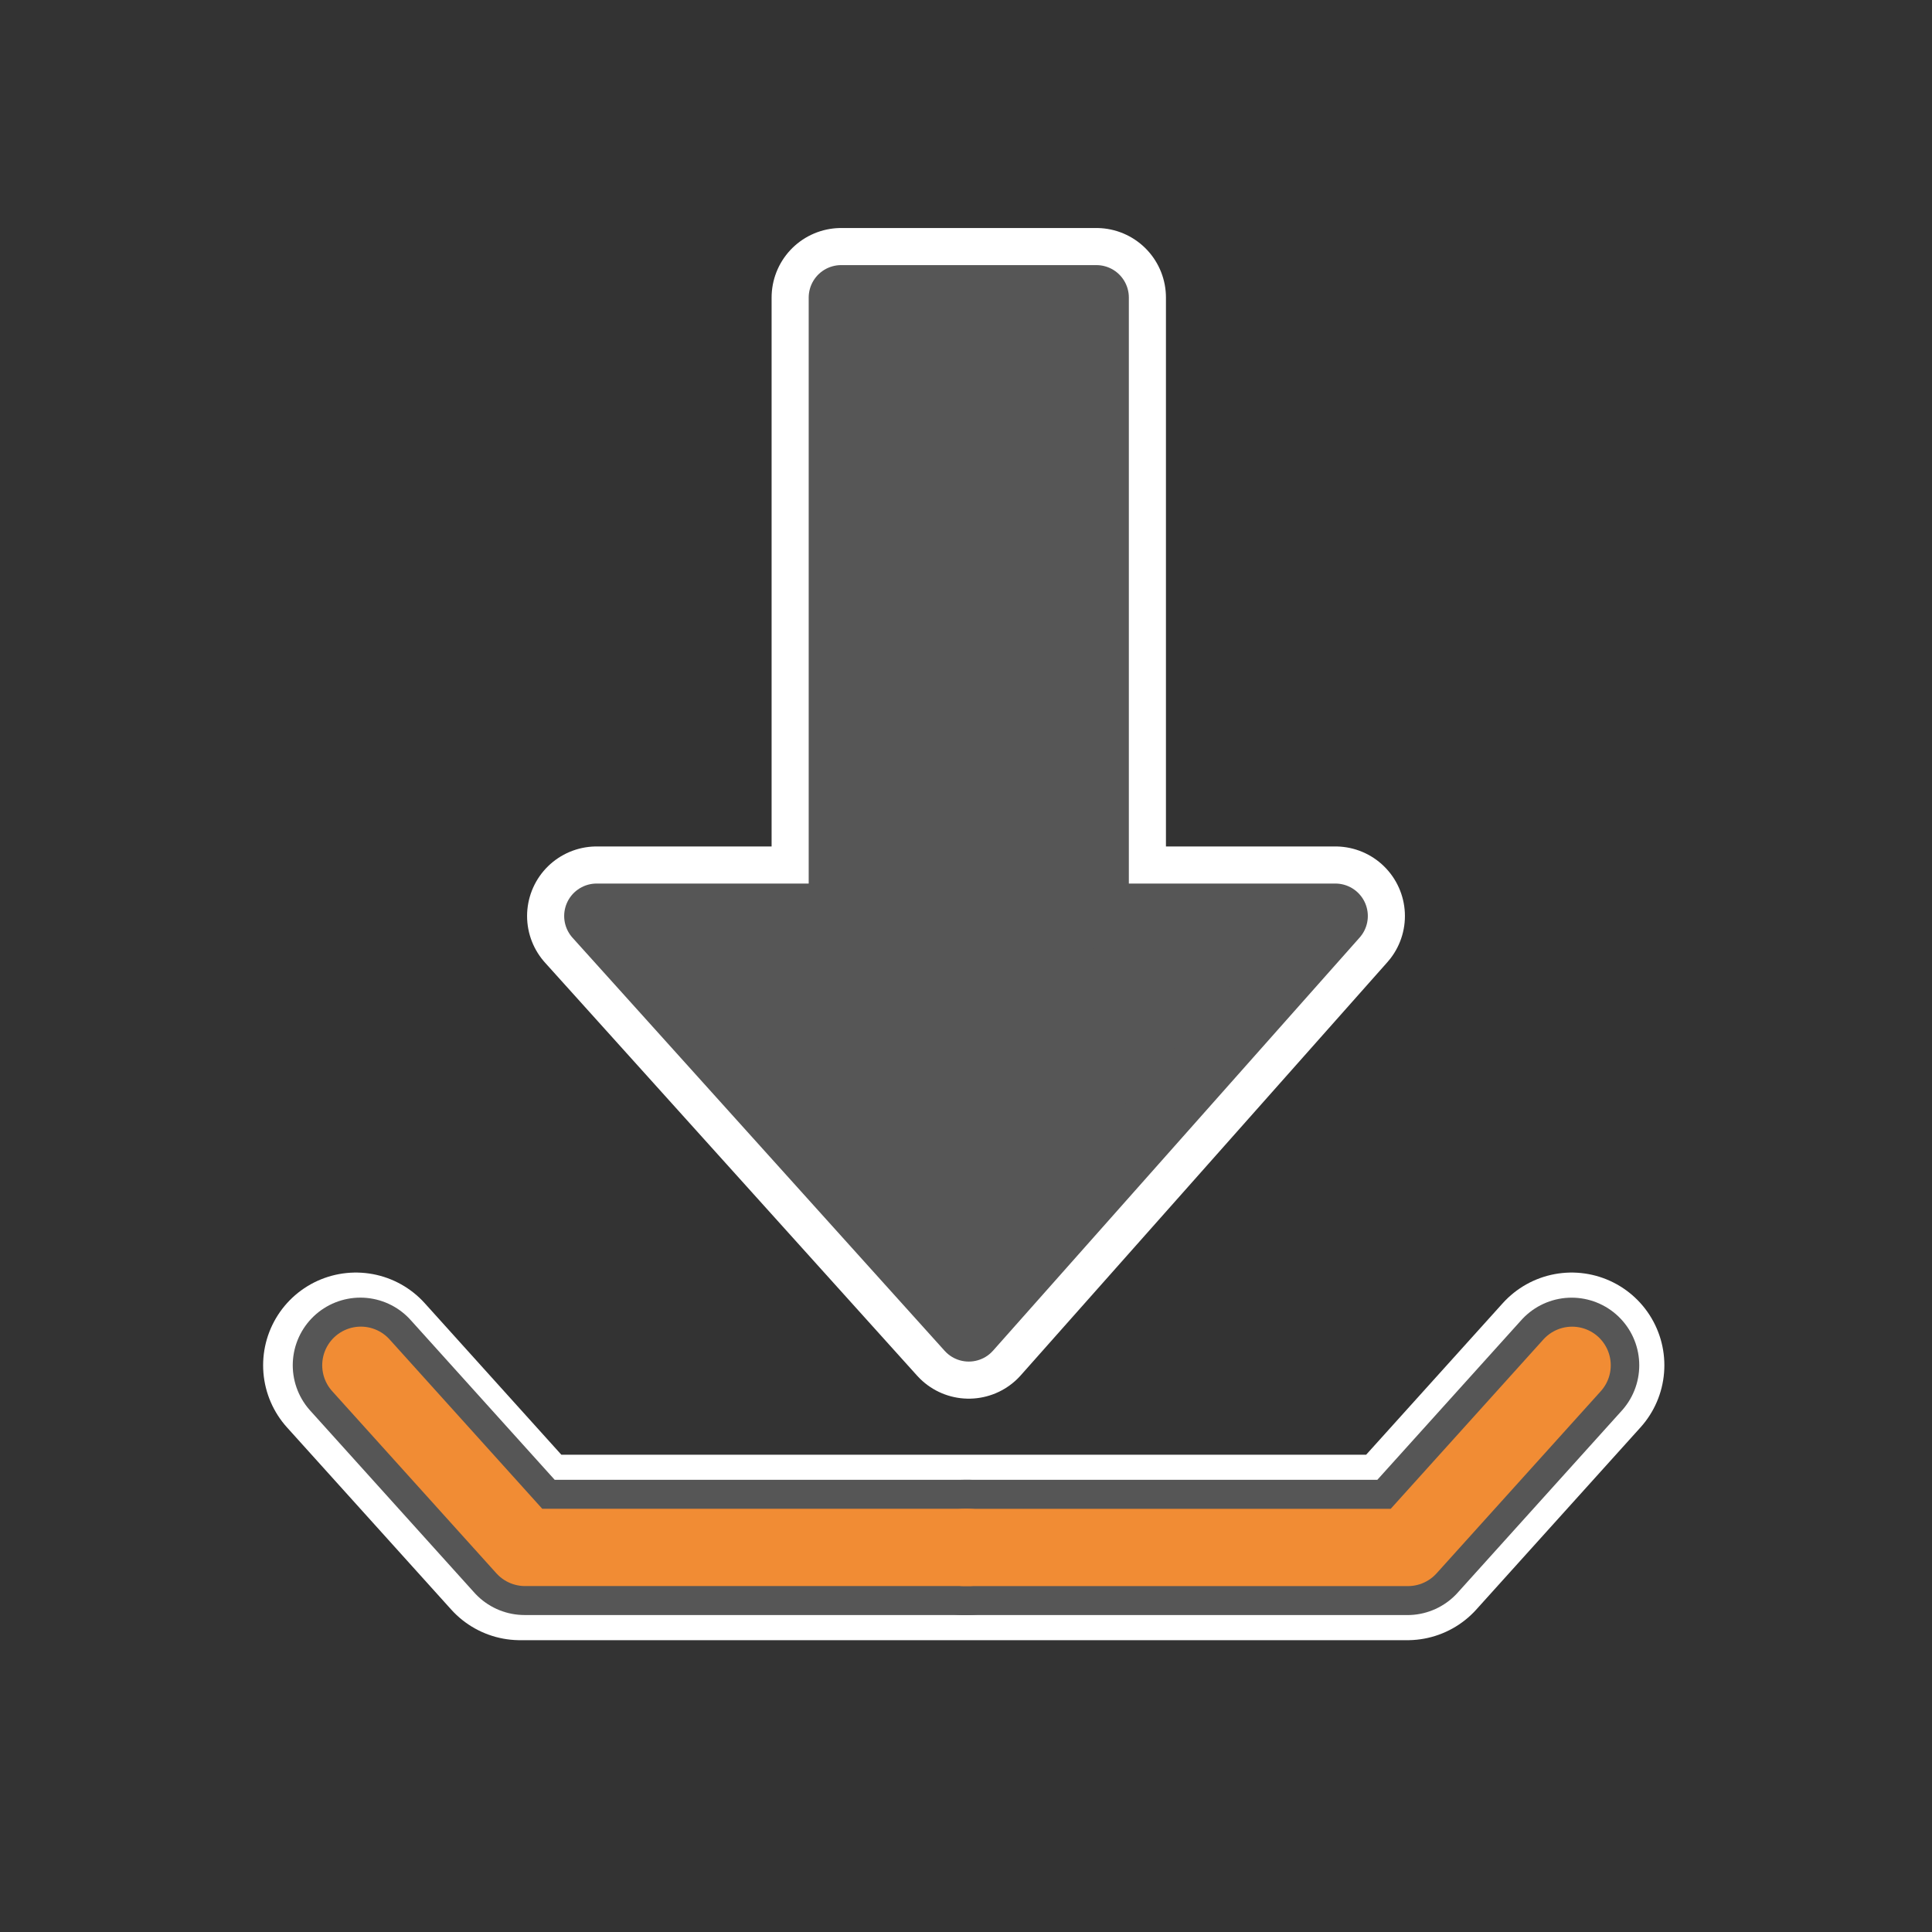
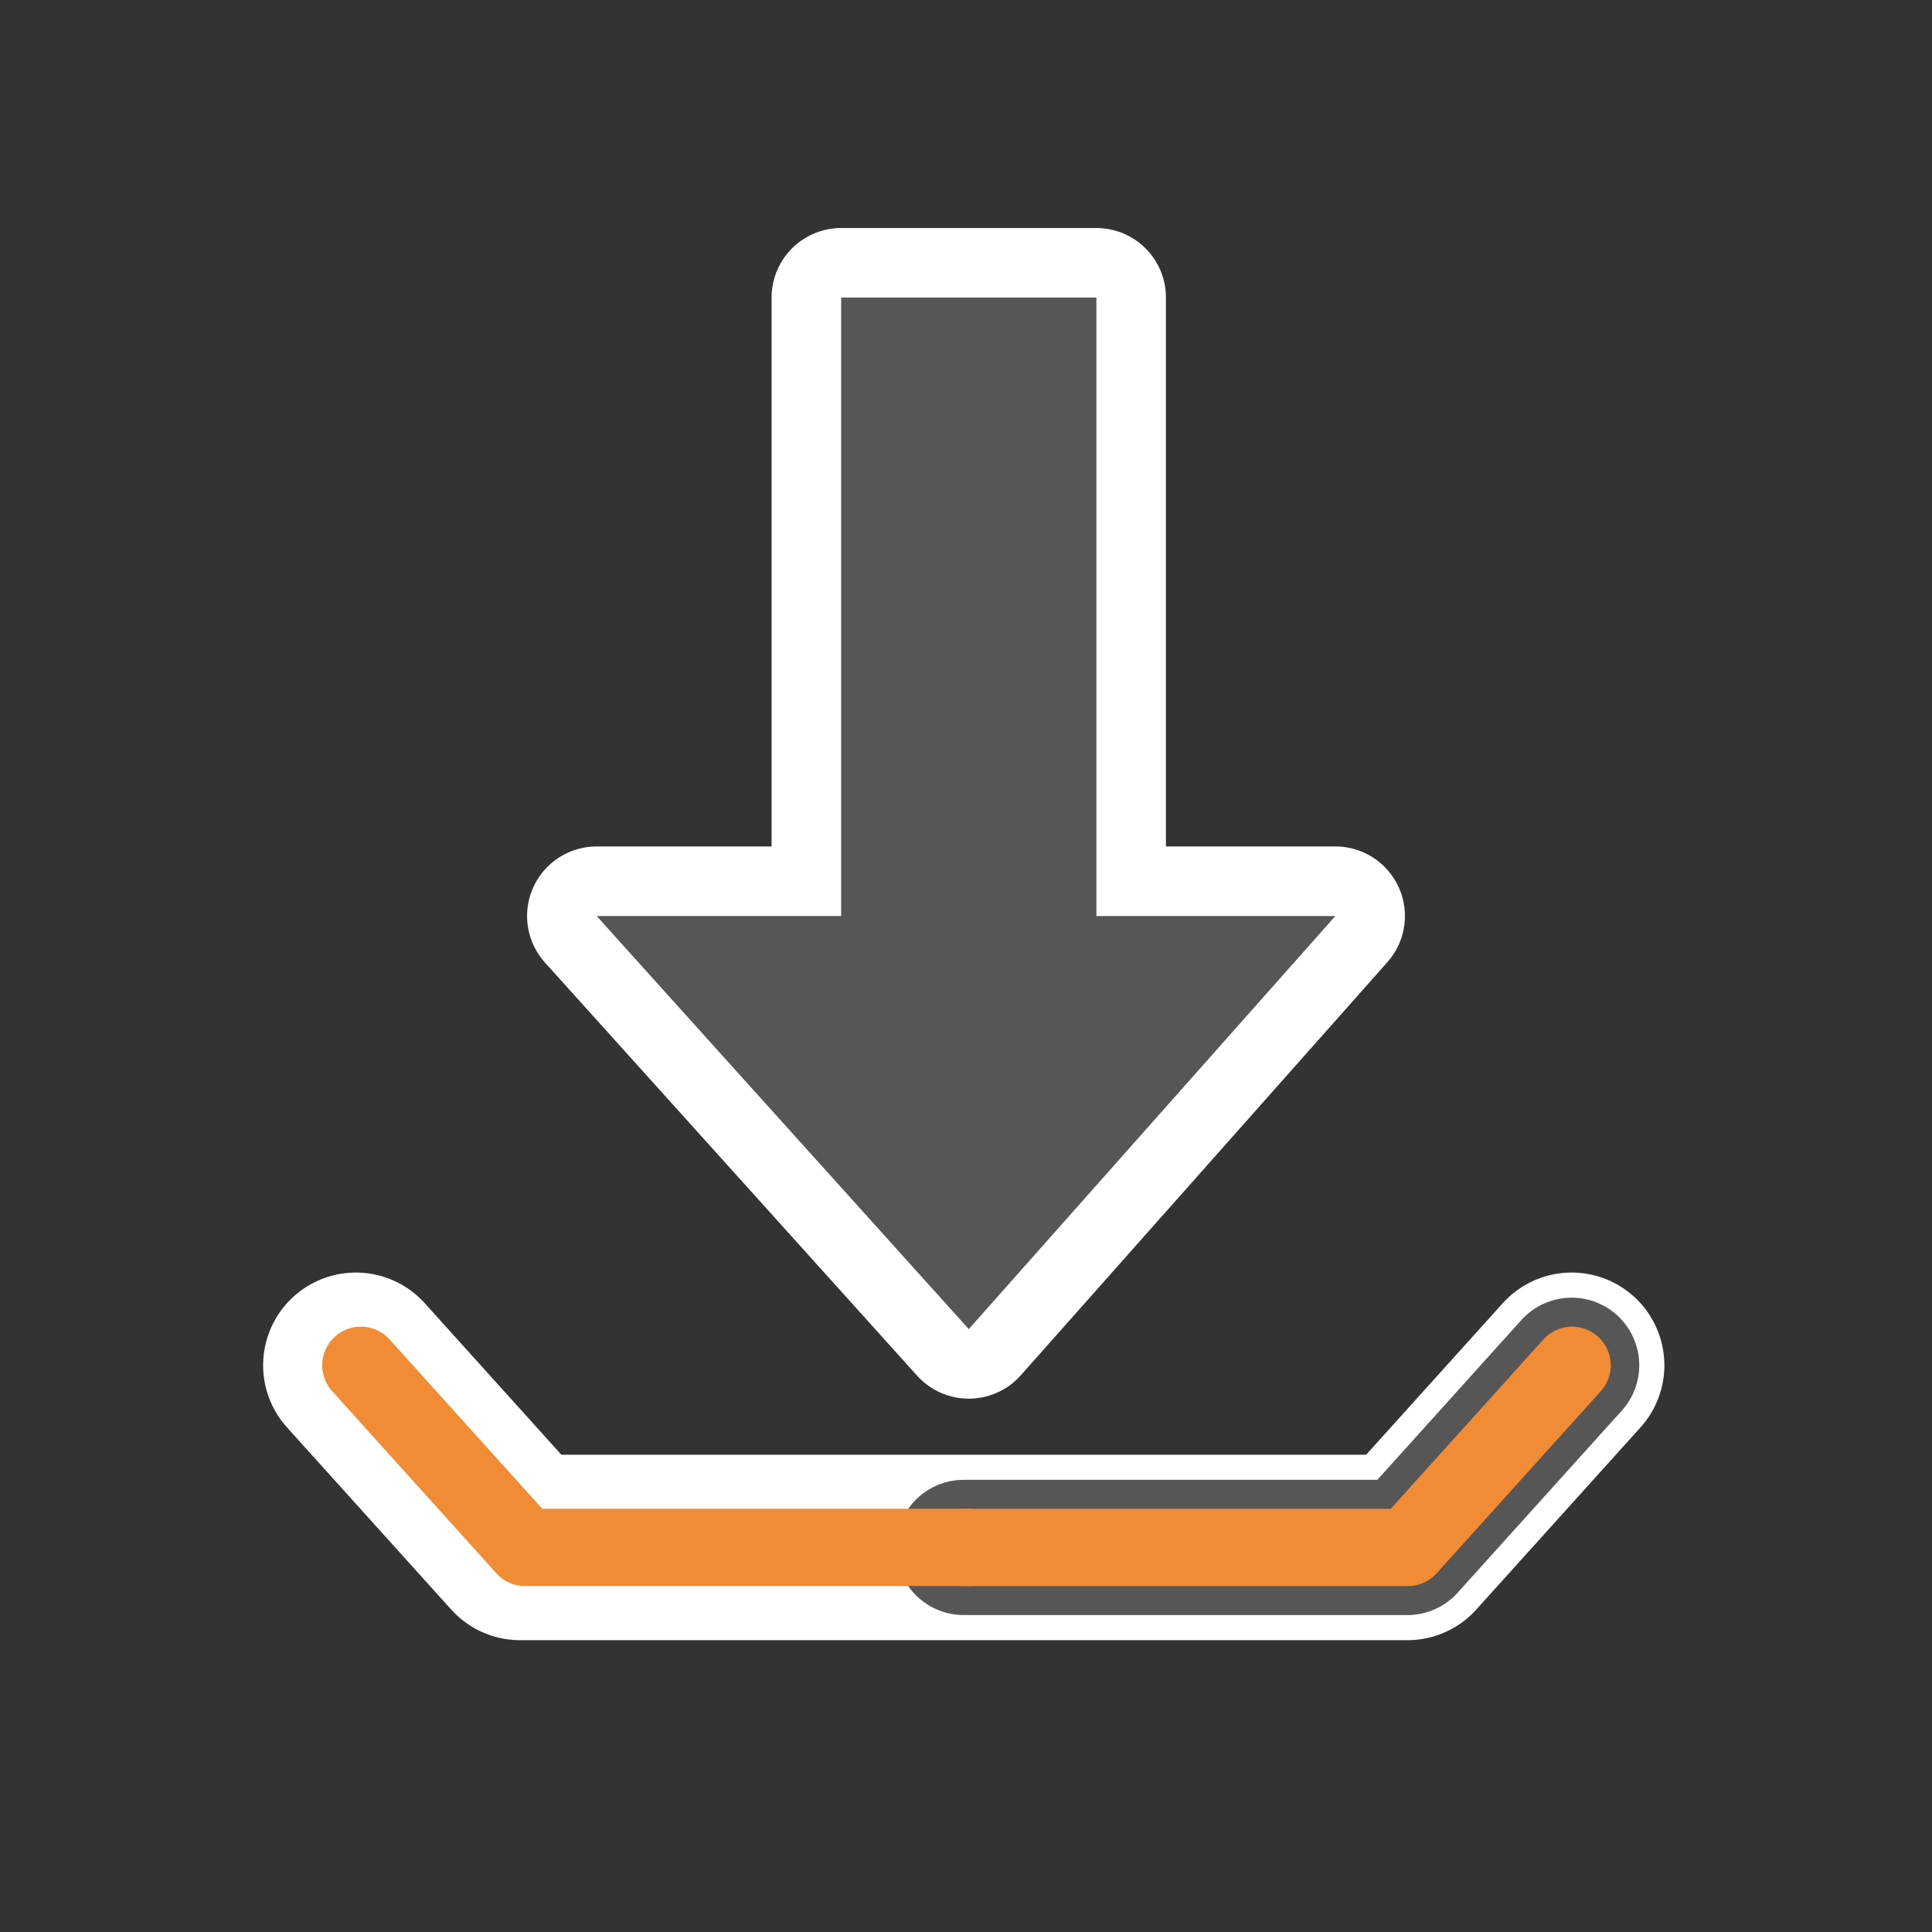
<svg xmlns="http://www.w3.org/2000/svg" version="1.1" x="0" y="0" width="500" height="500" viewBox="0, 0, 500, 500">
  <rect x="0" y="0" width="500" height="500" fill="#333333" stroke="none" />
  <g id="Calque_2">
    <g id="path5330">
-       <path d="M217.69,77.009 L283.746,77.009 L283.746,237.061 L345.592,237.061 L250.718,343.973 L154.408,237.061 L217.69,237.061 z" fill="#565656" />
      <path d="M217.69,77.009 L283.746,77.009 L283.746,237.061 L345.592,237.061 L250.718,343.973 L154.408,237.061 L217.69,237.061 z" fill-opacity="0" stroke="#FFFFFF" stroke-width="36" stroke-linecap="round" stroke-linejoin="round" />
    </g>
    <path d="M406.737,353.335 L364.237,400.478 L249.416,400.478 L134.595,400.478 L92.095,353.335" fill-opacity="0" stroke="#FFFFFF" stroke-width="48" stroke-linecap="round" stroke-linejoin="round" id="path5338-2-7" />
  </g>
  <g id="Layer_1">
    <g id="path5330">
      <path d="M217.69,77.009 L283.746,77.009 L283.746,237.061 L345.592,237.061 L250.718,343.973 L154.408,237.061 L217.69,237.061 z" fill="#565656" />
-       <path d="M217.69,77.009 L283.746,77.009 L283.746,237.061 L345.592,237.061 L250.718,343.973 L154.408,237.061 L217.69,237.061 z" fill-opacity="0" stroke="#565656" stroke-width="16.8" stroke-linecap="round" stroke-linejoin="round" />
    </g>
    <g id="g3644">
      <path d="M406.737,353.335 L364.237,400.478 L249.416,400.478" fill-opacity="0" stroke="#565656" stroke-width="35" stroke-linecap="round" stroke-linejoin="round" id="path5338-2-7" />
-       <path d="M93.263,353.326 L135.763,400.468 L250.584,400.468" fill-opacity="0" stroke="#565656" stroke-width="35" stroke-linecap="round" stroke-linejoin="round" id="path5338-9" />
      <g id="g3677">
        <path d="M93.388,353.33 L135.888,400.473 L250.709,400.473" fill-opacity="0" stroke="#F18C34" stroke-width="20" stroke-linecap="round" stroke-linejoin="round" id="path5338" />
        <path d="M406.862,353.34 L364.362,400.483 L249.541,400.483" fill-opacity="0" stroke="#F18C34" stroke-width="20" stroke-linecap="round" stroke-linejoin="round" id="path5338-2" />
      </g>
    </g>
  </g>
</svg>